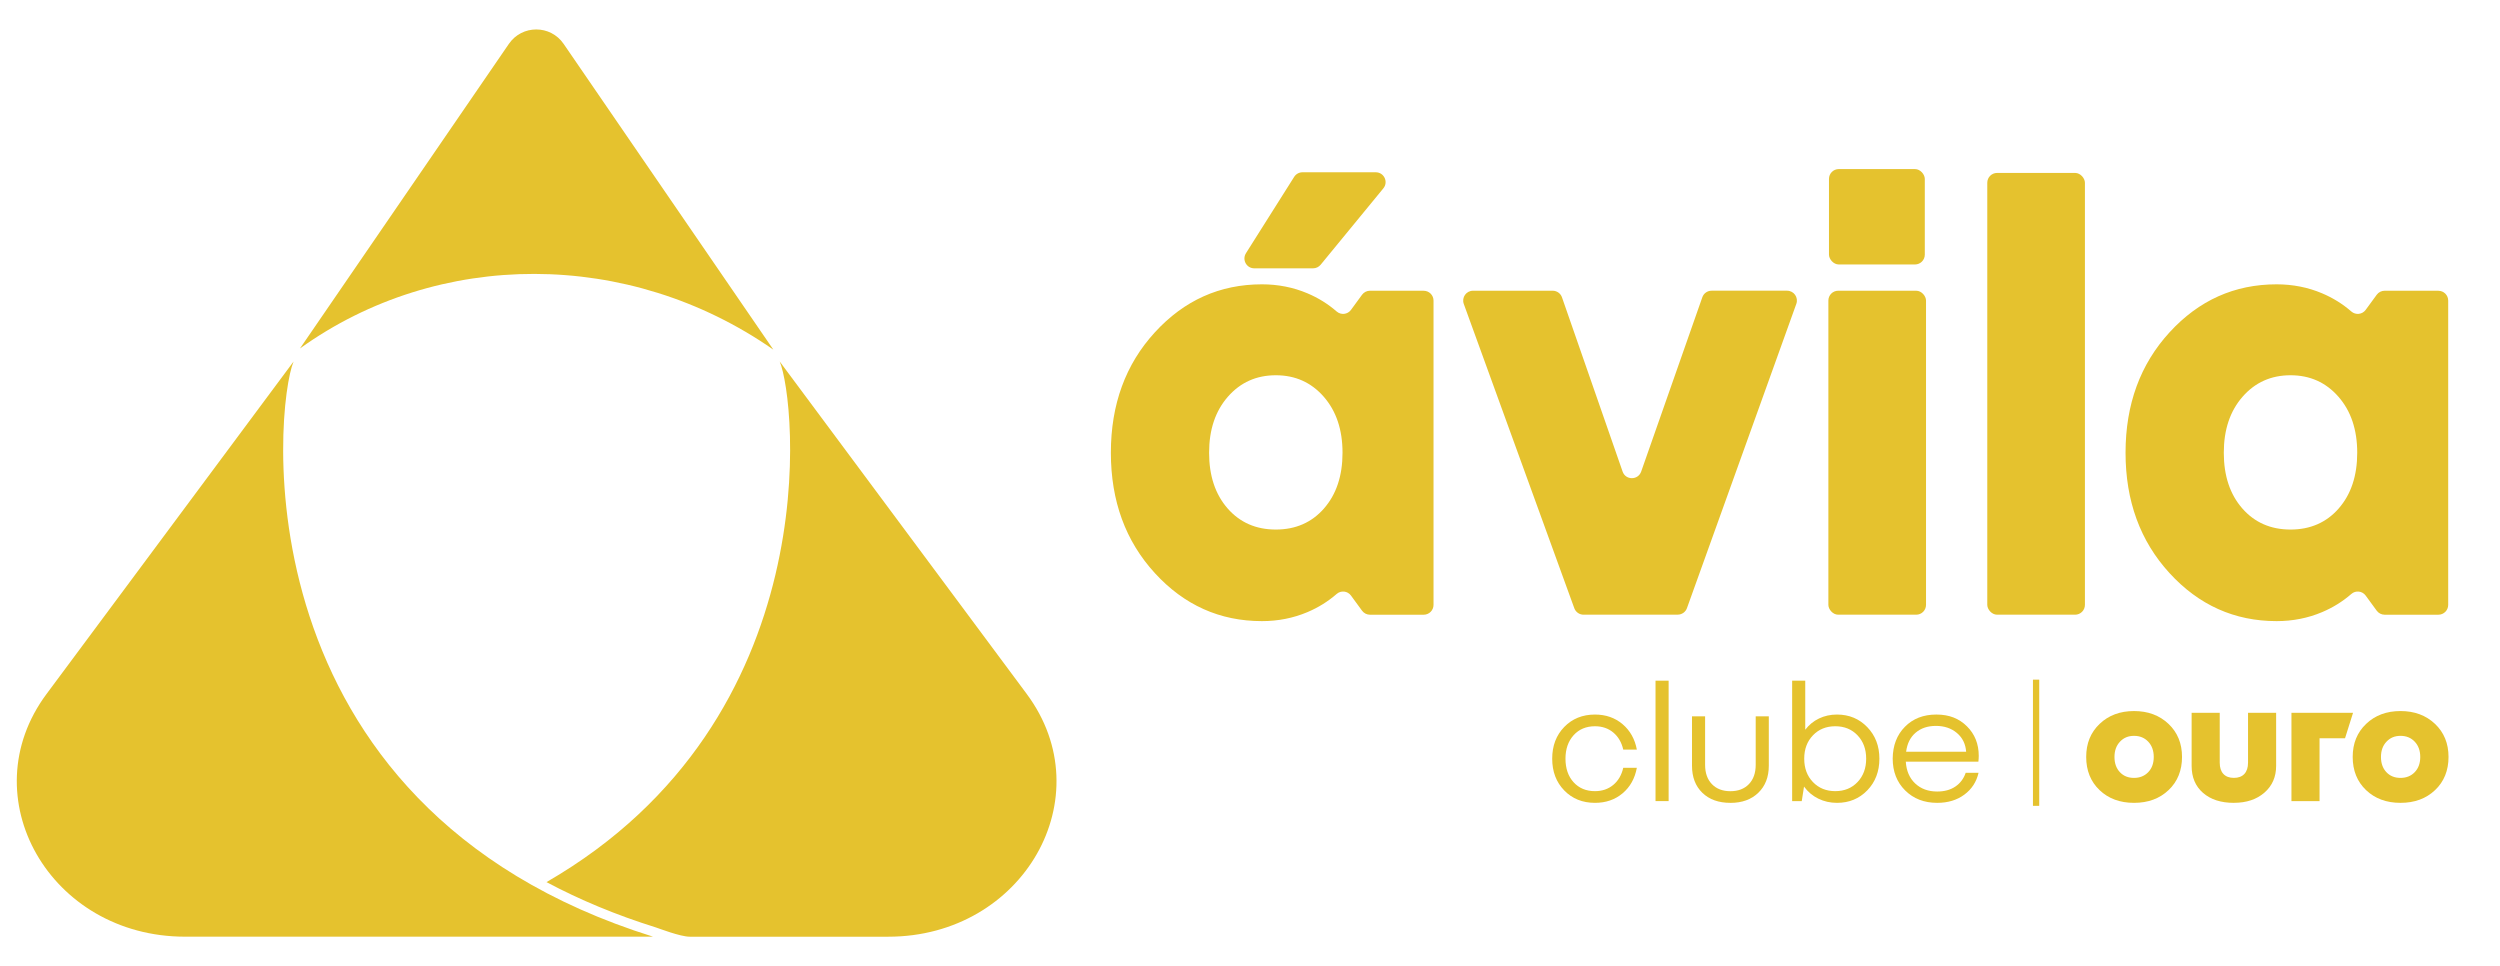
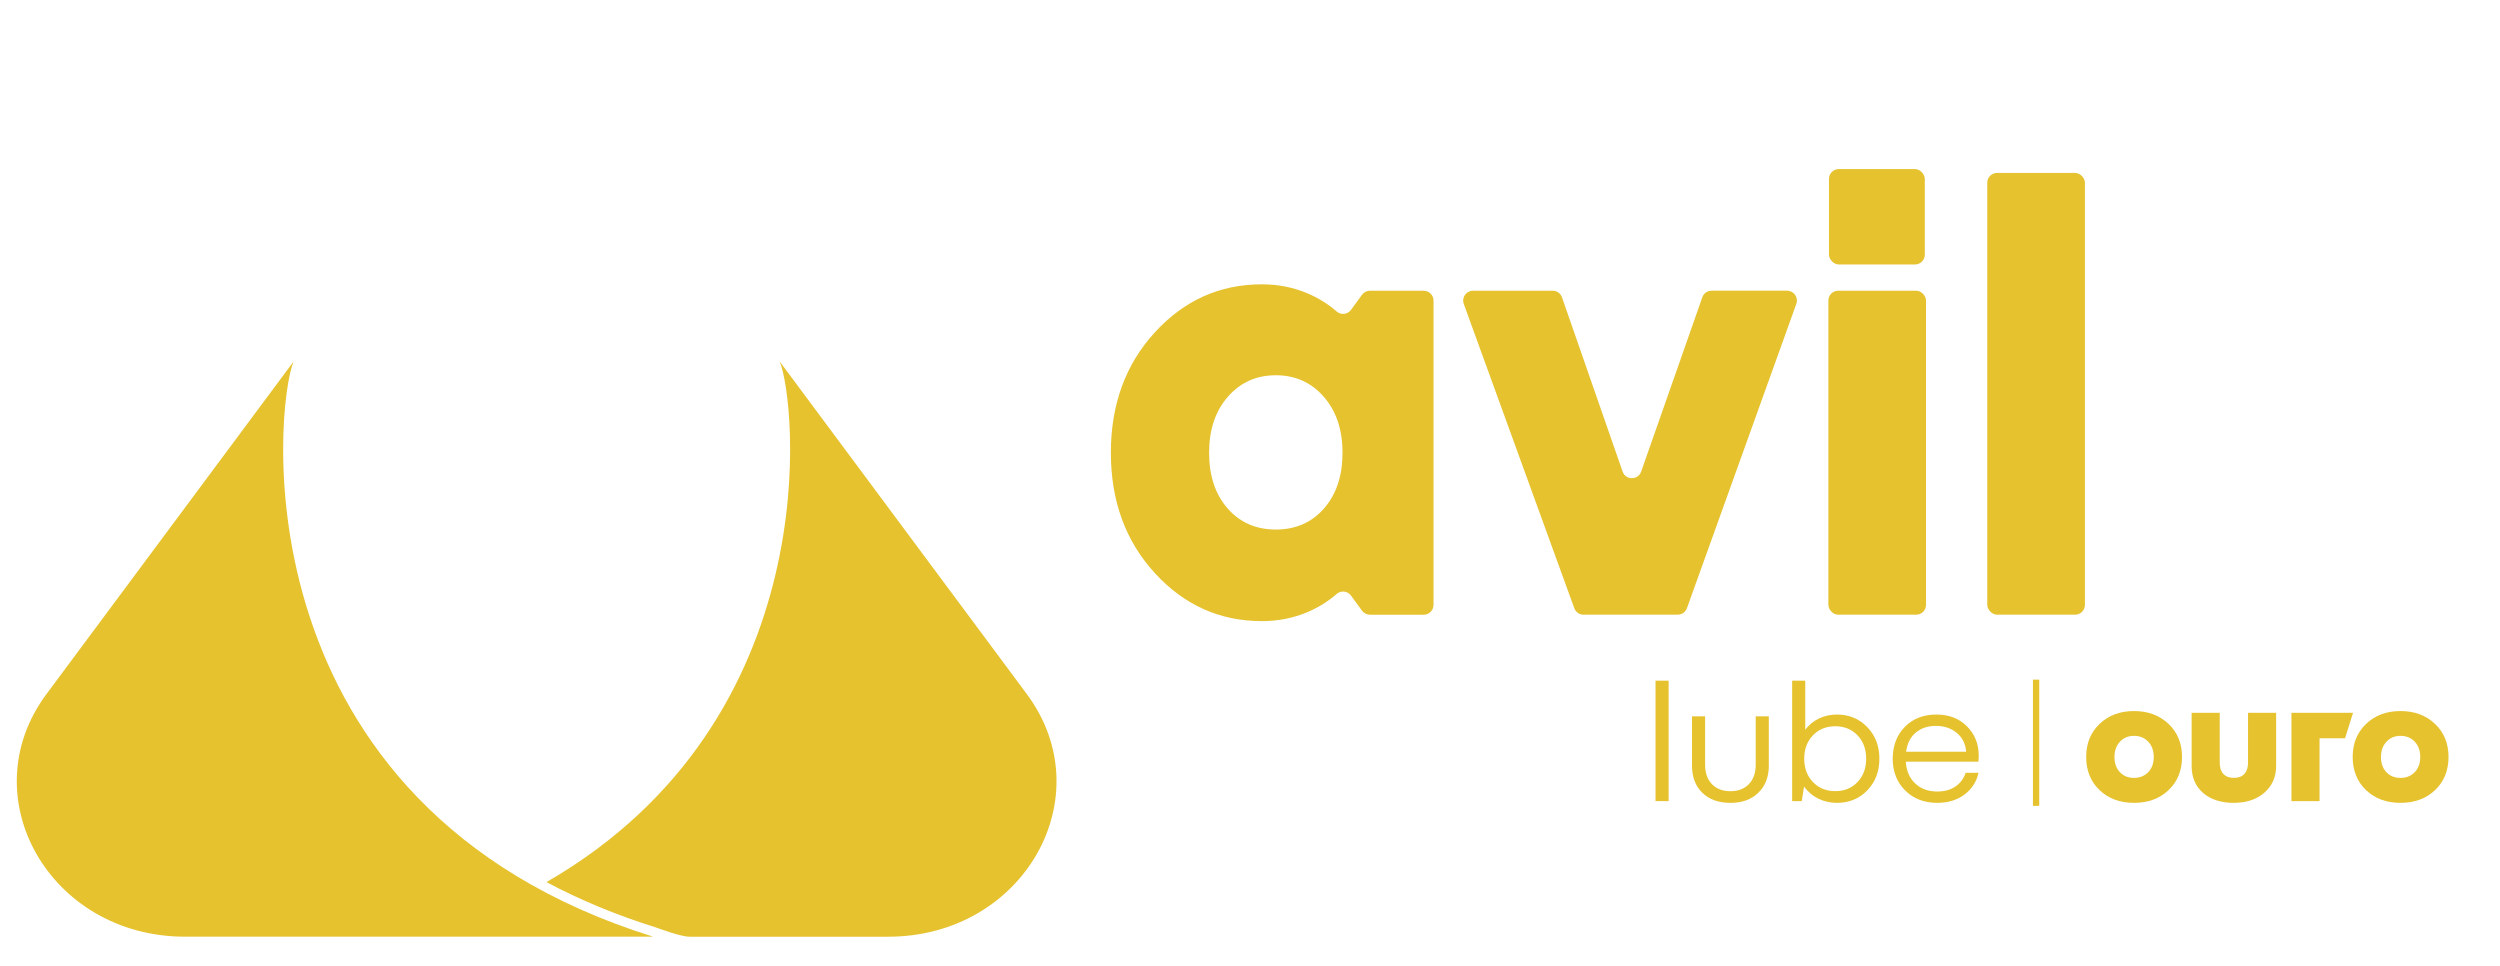
<svg xmlns="http://www.w3.org/2000/svg" id="Camada_1" data-name="Camada 1" viewBox="0 0 1000 386.29">
  <defs>
    <style>      .cls-1 {        fill: #e5c22e;      }    </style>
  </defs>
  <g>
    <path class="cls-1" d="M569.48,116.29h-21.49c-1.25,0-2.43.6-3.17,1.61l-4.43,6.06c-1.35,1.85-3.99,2.14-5.72.64-3.48-3.03-7.38-5.45-11.71-7.28-5.66-2.39-11.73-3.59-18.2-3.59-16.82,0-31.09,6.4-42.82,19.21-11.73,12.8-17.59,28.85-17.59,48.15s5.86,35.34,17.59,48.15c11.72,12.8,26,19.21,42.82,19.21,6.47,0,12.53-1.2,18.2-3.59,4.33-1.83,8.23-4.25,11.71-7.28,1.73-1.51,4.37-1.21,5.72.64l4.43,6.06c.74,1.01,1.92,1.61,3.17,1.61h21.49c2.17,0,3.93-1.76,3.93-3.93v-121.72c0-2.17-1.76-3.93-3.93-3.93ZM529.62,203.37c-4.93,5.63-11.36,8.45-19.29,8.45s-14.36-2.82-19.29-8.45c-4.93-5.64-7.4-13.06-7.4-22.28s2.51-16.69,7.52-22.41c5.01-5.72,11.4-8.58,19.17-8.58s14.15,2.86,19.16,8.58c5.01,5.72,7.52,13.19,7.52,22.41s-2.47,16.65-7.4,22.28Z" />
-     <path class="cls-1" d="M498.38,101.29l19.29-30.55c.72-1.14,1.98-1.83,3.33-1.83h29.3c3.32,0,5.15,3.86,3.04,6.43l-25.08,30.55c-.75.91-1.86,1.44-3.04,1.44h-23.51c-3.1,0-4.98-3.41-3.33-6.03Z" />
    <path class="cls-1" d="M671.08,245.88h-37.66c-1.65,0-3.13-1.04-3.7-2.59l-44.21-121.72c-.93-2.57.97-5.28,3.7-5.28h31.86c1.67,0,3.17,1.06,3.72,2.64l24.25,69.7c1.22,3.52,6.19,3.52,7.43,0l24.46-69.72c.55-1.58,2.04-2.63,3.71-2.63h30.19c2.72,0,4.62,2.7,3.7,5.26l-43.75,121.72c-.56,1.56-2.04,2.6-3.7,2.6Z" />
    <rect class="cls-1" x="731.35" y="116.29" width="39.06" height="129.59" rx="3.93" ry="3.93" />
    <rect class="cls-1" x="731.59" y="67.63" width="38.33" height="38.16" rx="3.93" ry="3.93" />
    <rect class="cls-1" x="794.91" y="69.17" width="39.06" height="176.71" rx="3.93" ry="3.93" />
-     <path class="cls-1" d="M975.35,116.29h-21.49c-1.25,0-2.43.6-3.17,1.61l-4.43,6.06c-1.35,1.85-3.99,2.14-5.72.64-3.48-3.03-7.38-5.45-11.71-7.28-5.66-2.39-11.73-3.59-18.2-3.59-16.82,0-31.09,6.4-42.82,19.21-11.73,12.8-17.59,28.85-17.59,48.15s5.86,35.34,17.59,48.15c11.72,12.8,26,19.21,42.82,19.21,6.47,0,12.53-1.2,18.2-3.59,4.33-1.83,8.23-4.25,11.71-7.28,1.73-1.51,4.37-1.21,5.72.64l4.43,6.06c.74,1.01,1.92,1.61,3.17,1.61h21.49c2.17,0,3.93-1.76,3.93-3.93v-121.72c0-2.17-1.76-3.93-3.93-3.93ZM935.5,203.37c-4.93,5.63-11.36,8.45-19.29,8.45s-14.36-2.82-19.29-8.45c-4.93-5.64-7.4-13.06-7.4-22.28s2.51-16.69,7.52-22.41c5.01-5.72,11.4-8.58,19.17-8.58s14.15,2.86,19.16,8.58c5.01,5.72,7.52,13.19,7.52,22.41s-2.47,16.65-7.4,22.28Z" />
  </g>
-   <path class="cls-1" d="M309.33,139.84L225.45,17.55c-5.27-7.69-16.62-7.69-21.9,0l-83.56,121.83c55.46-39.83,131.55-39.83,189.34.47Z" />
  <path class="cls-1" d="M18.61,277.6l98.83-133c-7.37,17.33-23.54,177.76,143.78,230.07H74c-54.05,0-85.96-55.93-55.39-97.07Z" />
  <path class="cls-1" d="M410.71,277.6l-98.83-133c6.53,15.35,19.94,142.91-93.28,208.24,13.34,7.13,27.94,13.19,43.77,18.14,1.07.33,9.73,3.7,13.53,3.7h79.42c54.05,0,85.96-55.93,55.39-97.07Z" />
  <g>
-     <path class="cls-1" d="M649.3,307.11h5.44c-.79,4.28-2.7,7.69-5.72,10.23-3.03,2.54-6.7,3.8-11.03,3.8-4.98,0-9.08-1.65-12.29-4.96-3.21-3.3-4.82-7.54-4.82-12.7s1.61-9.4,4.82-12.7c3.21-3.3,7.31-4.96,12.29-4.96,4.33,0,8,1.28,11.03,3.84,3.02,2.56,4.93,5.96,5.72,10.19h-5.44c-.65-2.88-1.98-5.17-3.98-6.84s-4.44-2.51-7.33-2.51c-3.54,0-6.39,1.2-8.55,3.59-2.16,2.4-3.25,5.53-3.25,9.39s1.08,7.05,3.25,9.42c2.16,2.37,5.01,3.56,8.55,3.56,2.88,0,5.33-.84,7.33-2.51s3.33-3.96,3.98-6.84Z" />
    <path class="cls-1" d="M662.21,320.44v-48.17h5.24v48.17h-5.24Z" />
    <path class="cls-1" d="M692.15,321.14c-4.7,0-8.44-1.34-11.2-4.01-2.77-2.68-4.15-6.29-4.15-10.85v-19.75h5.24v19.41c0,3.26.91,5.83,2.72,7.71,1.81,1.88,4.28,2.83,7.4,2.83s5.58-.94,7.4-2.83c1.81-1.88,2.72-4.46,2.72-7.71v-19.41h5.24v19.75c0,4.51-1.4,8.12-4.19,10.82-2.79,2.7-6.52,4.05-11.17,4.05Z" />
    <path class="cls-1" d="M720.7,320.44h-3.84v-48.17h5.24v19.62c1.49-1.95,3.33-3.46,5.51-4.5,2.19-1.05,4.58-1.57,7.19-1.57,4.84,0,8.88,1.68,12.11,5.03,3.23,3.35,4.85,7.56,4.85,12.63s-1.62,9.34-4.85,12.67c-3.24,3.33-7.27,4.99-12.11,4.99-2.7,0-5.19-.56-7.47-1.68-2.28-1.12-4.19-2.72-5.72-4.82l-.91,5.79ZM734.11,290.5c-3.63,0-6.61,1.21-8.93,3.63-2.33,2.42-3.49,5.54-3.49,9.35s1.16,6.94,3.49,9.35c2.33,2.42,5.3,3.63,8.93,3.63s6.6-1.21,8.9-3.63c2.3-2.42,3.46-5.54,3.46-9.35s-1.15-6.93-3.46-9.35c-2.3-2.42-5.27-3.63-8.9-3.63Z" />
    <path class="cls-1" d="M786.25,309.13h5.17c-.84,3.63-2.73,6.54-5.69,8.73-2.96,2.19-6.57,3.28-10.85,3.28-5.21,0-9.48-1.65-12.81-4.96-3.33-3.3-4.99-7.56-4.99-12.77.05-5.21,1.68-9.45,4.89-12.7,3.21-3.26,7.4-4.89,12.56-4.89s9.05,1.56,12.22,4.68c3.16,3.12,4.75,7.07,4.75,11.87,0,.28-.01.64-.04,1.08-.02.44-.06.85-.1,1.22h-29.04c.23,3.68,1.49,6.59,3.77,8.73,2.28,2.14,5.21,3.21,8.8,3.21,2.88,0,5.3-.66,7.26-1.99,1.95-1.33,3.33-3.15,4.12-5.48ZM774.38,290.36c-3.3,0-6.01.91-8.13,2.72-2.12,1.81-3.39,4.35-3.8,7.61h24.01c-.23-3.12-1.47-5.62-3.7-7.5s-5.03-2.83-8.38-2.83Z" />
  </g>
  <g>
    <path class="cls-1" d="M853.61,284.42c5.58,0,10.18,1.71,13.79,5.13,3.61,3.42,5.41,7.83,5.41,13.23s-1.79,9.87-5.38,13.26c-3.58,3.4-8.19,5.1-13.82,5.1s-10.23-1.7-13.79-5.1c-3.56-3.4-5.34-7.82-5.34-13.26s1.79-9.81,5.38-13.23c3.58-3.42,8.17-5.13,13.75-5.13ZM853.61,311.16c2.33,0,4.22-.77,5.69-2.3,1.47-1.54,2.2-3.56,2.2-6.07s-.73-4.55-2.2-6.11c-1.47-1.56-3.36-2.34-5.69-2.34s-4.15.78-5.62,2.34c-1.47,1.56-2.2,3.59-2.2,6.11s.72,4.54,2.16,6.07c1.44,1.54,3.33,2.3,5.65,2.3Z" />
    <path class="cls-1" d="M893.54,321.14c-5.17,0-9.27-1.33-12.32-3.98-3.05-2.65-4.57-6.26-4.57-10.82v-21.22h11.24v19.96c0,1.95.49,3.46,1.47,4.5.98,1.05,2.37,1.57,4.19,1.57s3.21-.52,4.19-1.57c.98-1.05,1.47-2.55,1.47-4.5v-19.96h11.24v21.22c0,4.42-1.56,7.99-4.68,10.71-3.12,2.72-7.19,4.08-12.22,4.08Z" />
    <path class="cls-1" d="M916.58,320.44v-35.32h24.64l-3.21,10.19h-10.19v25.13h-11.24Z" />
    <path class="cls-1" d="M960.21,284.42c5.58,0,10.18,1.71,13.79,5.13,3.61,3.42,5.41,7.83,5.41,13.23s-1.79,9.87-5.38,13.26c-3.58,3.4-8.19,5.1-13.82,5.1s-10.23-1.7-13.79-5.1c-3.56-3.4-5.34-7.82-5.34-13.26s1.79-9.81,5.38-13.23c3.58-3.42,8.17-5.13,13.75-5.13ZM960.21,311.16c2.33,0,4.22-.77,5.69-2.3,1.47-1.54,2.2-3.56,2.2-6.07s-.73-4.55-2.2-6.11c-1.47-1.56-3.36-2.34-5.69-2.34s-4.15.78-5.62,2.34c-1.47,1.56-2.2,3.59-2.2,6.11s.72,4.54,2.16,6.07c1.44,1.54,3.33,2.3,5.65,2.3Z" />
  </g>
  <rect class="cls-1" x="813.18" y="271.86" width="2.51" height="50.48" />
</svg>